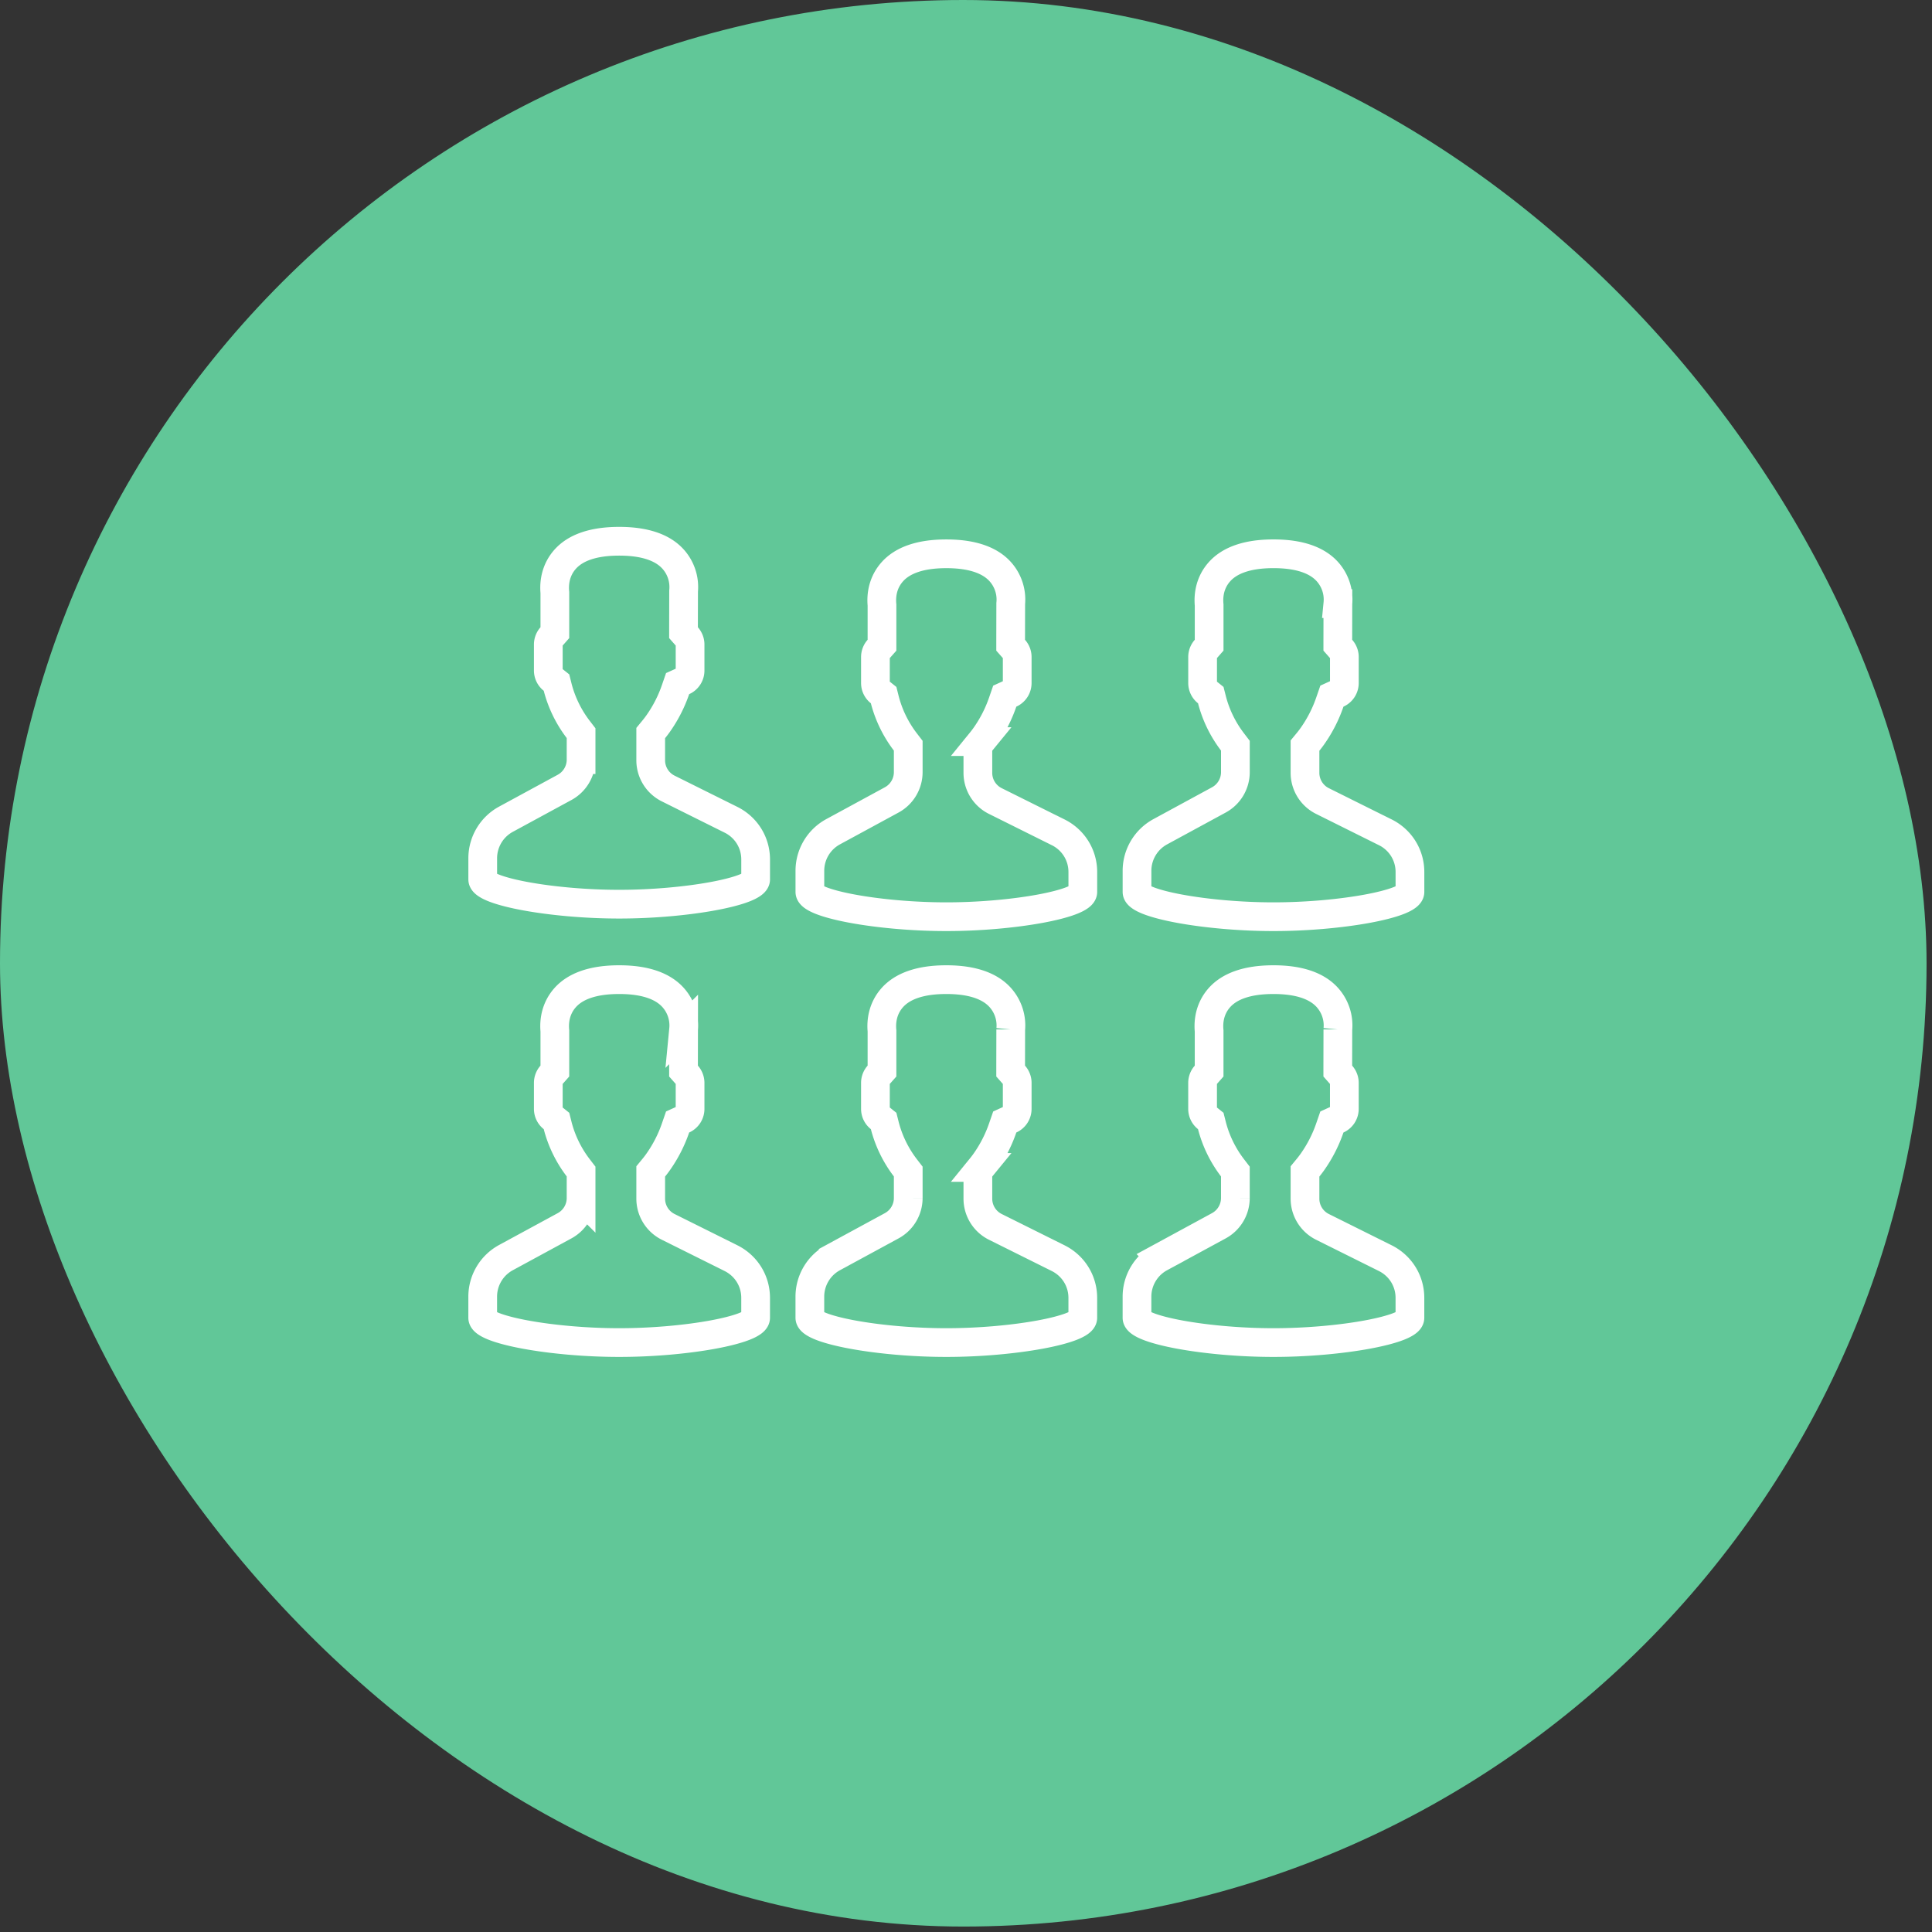
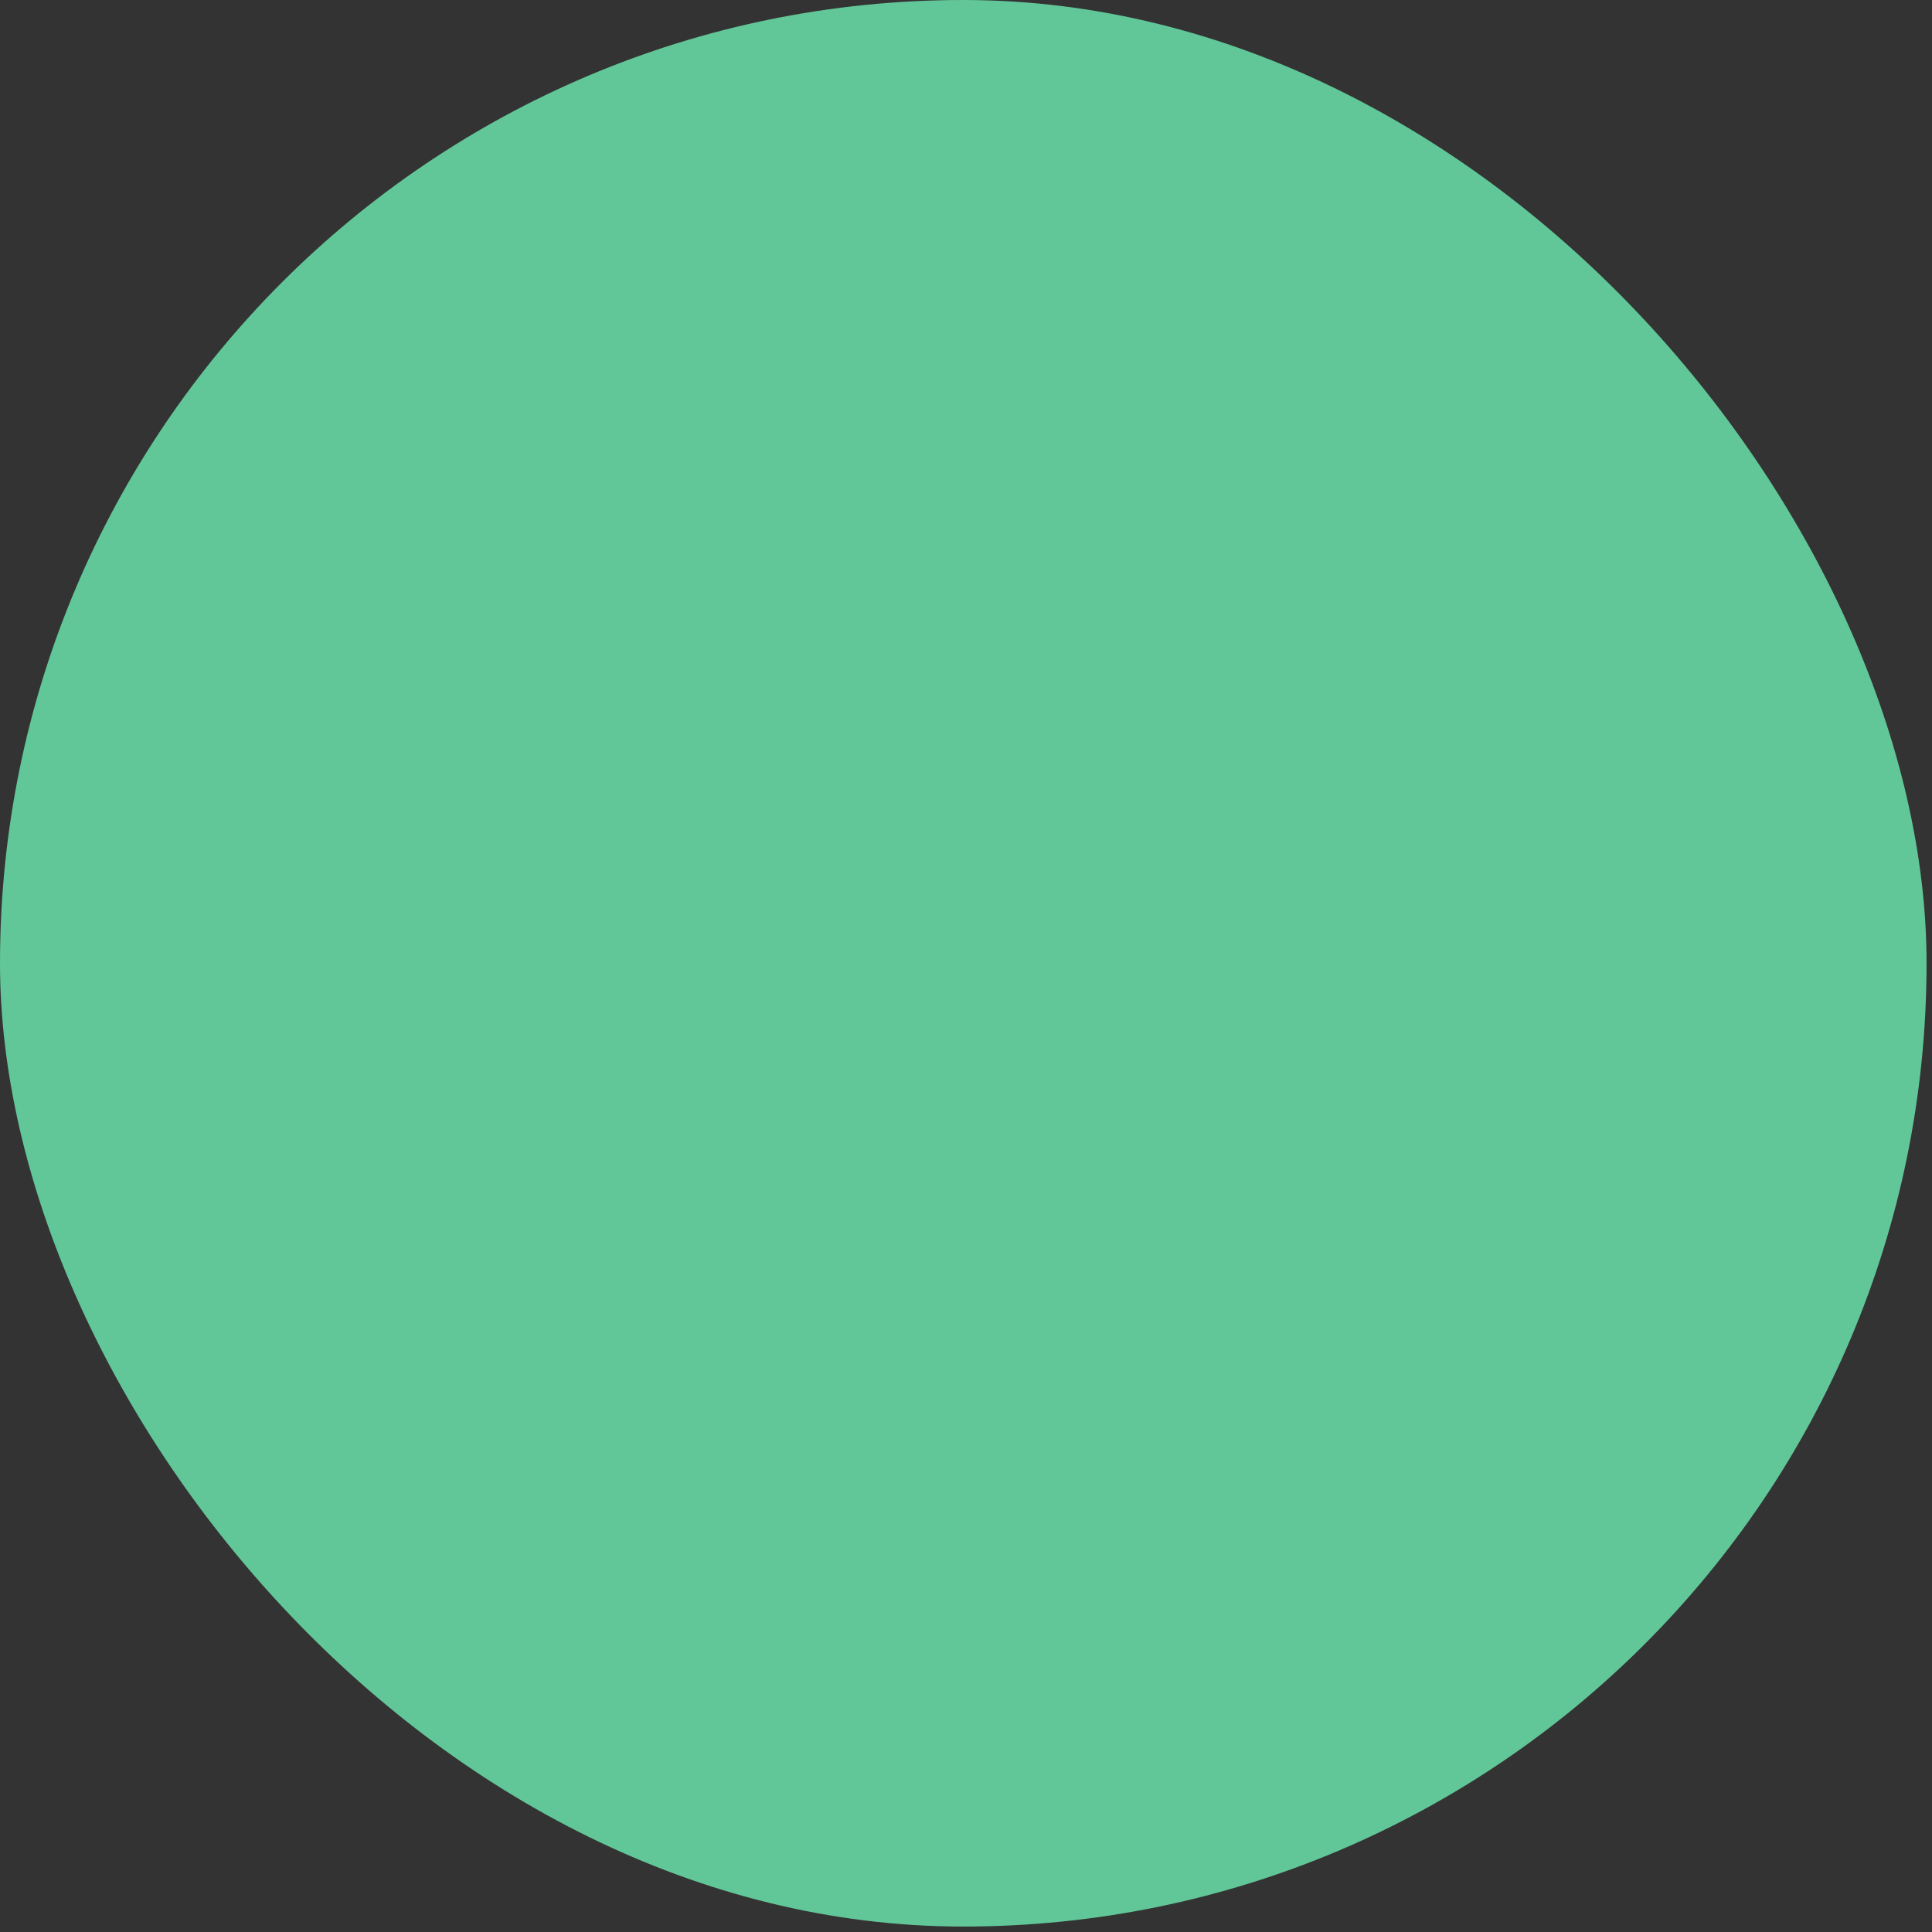
<svg xmlns="http://www.w3.org/2000/svg" width="99" height="99" viewBox="0 0 99 99">
  <rect x="0" y="0" width="99" height="99" fill="#333333" stroke="none" />
  <g fill="none" fill-rule="evenodd">
    <rect fill="#61C798" width="98.721" height="98.721" rx="49.361" />
-     <path d="M37.454 64.468l-3.21-1.598a1.615 1.615 0 0 1-.9-1.45v-1.394l.168-.204a5.04 5.04 0 0 0 .21-.277 6.907 6.907 0 0 0 .897-1.754l.103-.298.288-.131a.591.591 0 0 0 .351-.54v-1.338a.6.6 0 0 0-.152-.392l-.184-.208v-.278l.004-1.855a2.142 2.142 0 0 0-.523-1.62c-.534-.606-1.452-.932-2.777-.932-1.325 0-2.244.326-2.777.93-.453.515-.573 1.14-.52 1.697v2.058l-.184.208a.595.595 0 0 0-.152.392v1.338c0 .18.082.35.227.464l.193.155.06.24a6.064 6.064 0 0 0 1.048 2.153l.152.198v1.357a1.62 1.62 0 0 1-.847 1.423L25.93 64.44a2.278 2.278 0 0 0-1.195 2.002v1.083c0 .605 3.513 1.271 6.993 1.271 3.48 0 6.992-.666 6.992-1.27v-1.018c0-.87-.483-1.65-1.267-2.04zm16.763 0l-3.21-1.598a1.615 1.615 0 0 1-.899-1.45v-1.394l.167-.204a5.04 5.04 0 0 0 .21-.277 6.907 6.907 0 0 0 .898-1.754l.103-.298.287-.131a.591.591 0 0 0 .351-.54v-1.338c0-.14-.053-.28-.152-.392l-.184-.208v-.278l.004-1.855a2.142 2.142 0 0 0-.523-1.62c-.533-.606-1.452-.932-2.777-.932-1.325 0-2.244.326-2.777.93-.453.515-.573 1.14-.52 1.697v2.058l-.184.208a.595.595 0 0 0-.152.392v1.338c0 .18.082.35.227.464l.193.155.06.24a6.064 6.064 0 0 0 1.048 2.153l.153.198v1.357a1.62 1.62 0 0 1-.848 1.423l-2.998 1.628a2.278 2.278 0 0 0-1.195 2.002v1.083c0 .605 3.513 1.271 6.993 1.271 3.48 0 6.993-.666 6.993-1.27v-1.018c0-.87-.484-1.65-1.268-2.04zm16.763 0l-3.21-1.598a1.615 1.615 0 0 1-.899-1.45v-1.394l.168-.204a5.04 5.04 0 0 0 .21-.277 6.907 6.907 0 0 0 .897-1.754l.103-.298.287-.131a.591.591 0 0 0 .351-.54v-1.338c0-.14-.053-.28-.152-.392l-.184-.208v-.278l.004-1.855a2.142 2.142 0 0 0-.523-1.62c-.533-.606-1.452-.932-2.777-.932-1.325 0-2.244.326-2.777.93-.453.515-.573 1.14-.52 1.697v2.058l-.183.208a.595.595 0 0 0-.152.392v1.338c0 .18.082.35.226.464l.193.155.061.24a6.064 6.064 0 0 0 1.048 2.153l.152.198v1.357a1.62 1.62 0 0 1-.848 1.423l-2.997 1.628a2.278 2.278 0 0 0-1.196 2.002v1.083c0 .605 3.513 1.271 6.993 1.271 3.48 0 6.993-.666 6.993-1.27v-1.018c0-.87-.484-1.65-1.268-2.04zM37.454 42.005l-3.21-1.598a1.615 1.615 0 0 1-.9-1.45v-1.394l.168-.204a5.04 5.04 0 0 0 .21-.277 6.907 6.907 0 0 0 .897-1.753l.103-.299.288-.13a.591.591 0 0 0 .351-.541V33.02c0-.14-.054-.28-.152-.391l-.184-.209v-.278l.004-1.854a2.142 2.142 0 0 0-.523-1.621c-.534-.606-1.452-.932-2.777-.932-1.325 0-2.244.326-2.777.931-.453.514-.573 1.14-.52 1.697v2.057l-.184.209a.595.595 0 0 0-.152.39v1.339c0 .18.082.35.227.465l.193.154.06.24a6.064 6.064 0 0 0 1.048 2.154l.152.198v1.356a1.62 1.62 0 0 1-.847 1.423l-2.998 1.628a2.278 2.278 0 0 0-1.195 2.003v1.083c0 .604 3.513 1.27 6.993 1.27 3.48 0 6.992-.666 6.992-1.27v-1.018c0-.87-.483-1.65-1.267-2.04zm16.763.642l-3.21-1.598a1.615 1.615 0 0 1-.899-1.45v-1.394l.167-.204a5.04 5.04 0 0 0 .21-.277 6.907 6.907 0 0 0 .898-1.754l.103-.298.287-.131a.591.591 0 0 0 .351-.54v-1.338c0-.14-.053-.28-.152-.392l-.184-.208v-.278l.004-1.854a2.142 2.142 0 0 0-.523-1.622c-.533-.605-1.452-.931-2.777-.931-1.325 0-2.244.326-2.777.931-.453.514-.573 1.139-.52 1.696v2.058l-.184.208a.595.595 0 0 0-.152.392V35c0 .18.082.35.227.464l.193.155.06.24a6.064 6.064 0 0 0 1.048 2.153l.153.199v1.356a1.62 1.62 0 0 1-.848 1.423l-2.998 1.628A2.278 2.278 0 0 0 41.5 44.62v1.084c0 .604 3.513 1.27 6.993 1.27 3.48 0 6.993-.666 6.993-1.27v-1.018c0-.87-.484-1.65-1.268-2.04zm16.763 0l-3.21-1.598a1.615 1.615 0 0 1-.899-1.45v-1.394L67.04 38a5.04 5.04 0 0 0 .21-.277 6.907 6.907 0 0 0 .897-1.754l.103-.298.287-.131a.591.591 0 0 0 .351-.54v-1.338c0-.14-.053-.28-.152-.392l-.184-.208v-.278l.004-1.854a2.142 2.142 0 0 0-.523-1.622c-.533-.605-1.452-.931-2.777-.931-1.325 0-2.244.326-2.777.931-.453.514-.573 1.139-.52 1.696v2.058l-.183.208a.595.595 0 0 0-.152.392V35c0 .18.082.35.226.464l.193.155.061.24a6.064 6.064 0 0 0 1.048 2.153l.152.199v1.356a1.62 1.62 0 0 1-.848 1.423l-2.997 1.628a2.278 2.278 0 0 0-1.196 2.002v1.084c0 .604 3.513 1.27 6.993 1.27 3.48 0 6.993-.666 6.993-1.27v-1.018c0-.87-.484-1.65-1.268-2.04z" stroke="#FFF" stroke-width="1.472" fill-rule="nonzero" />
  </g>
</svg>